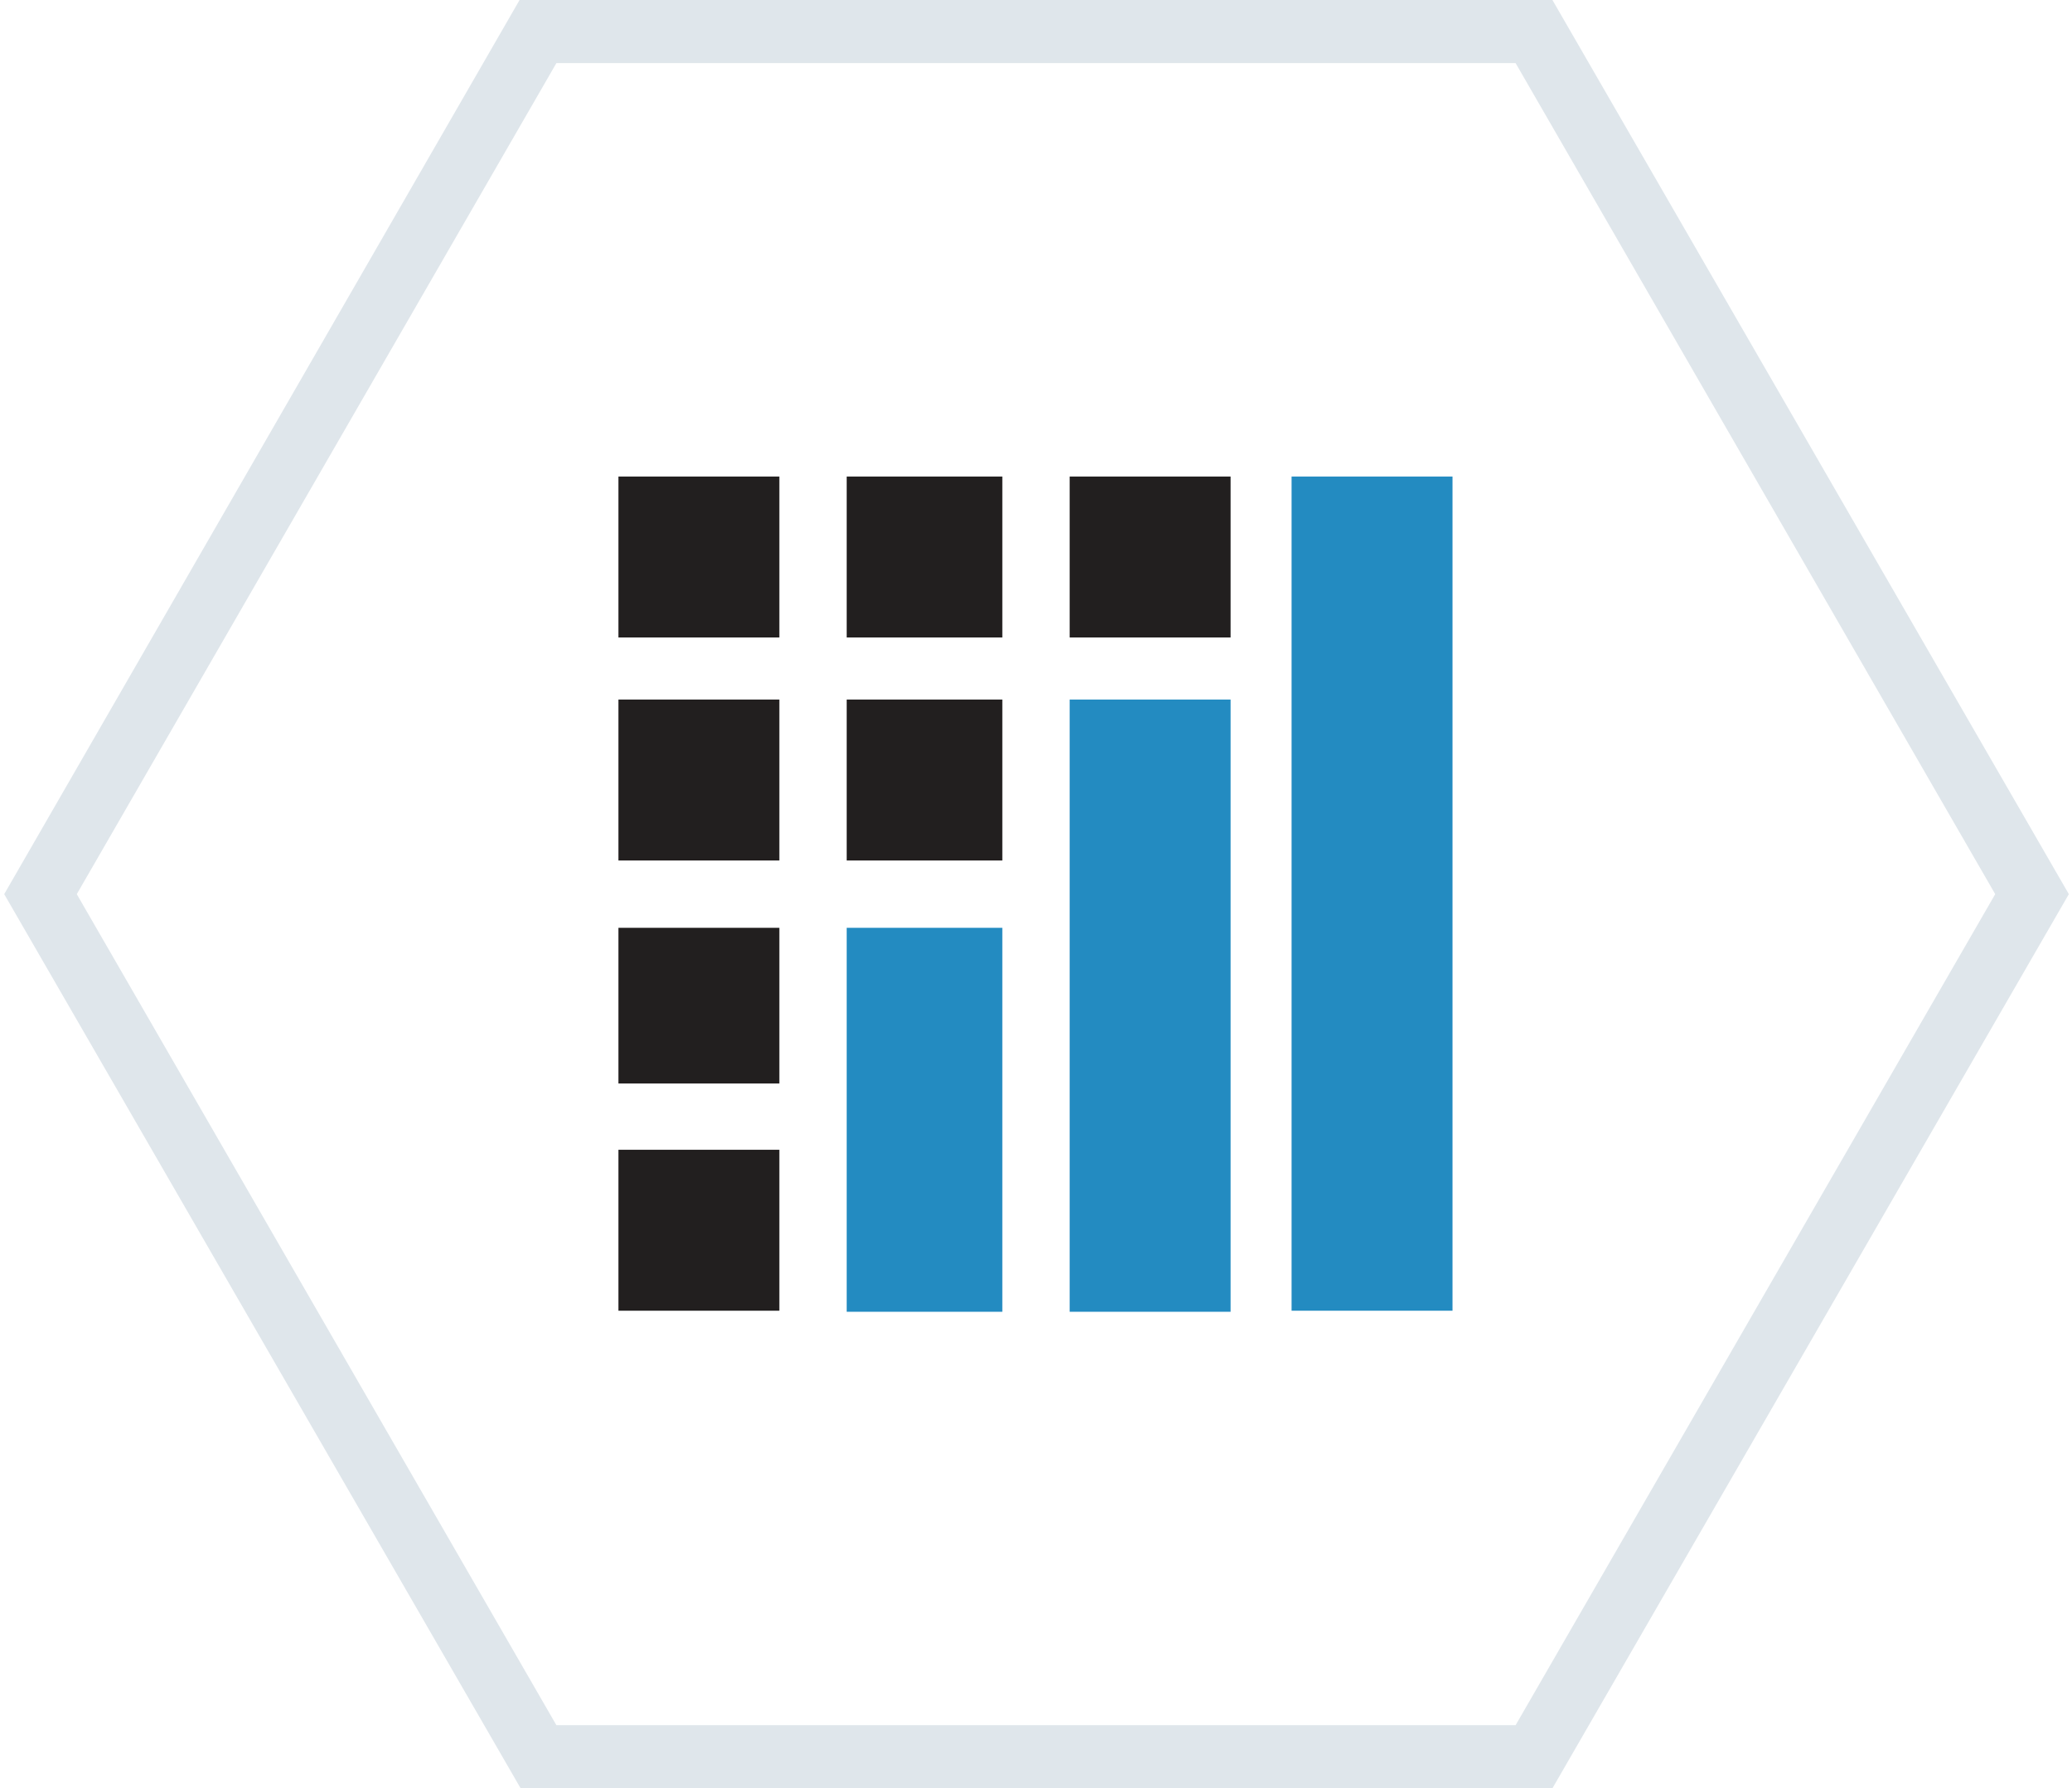
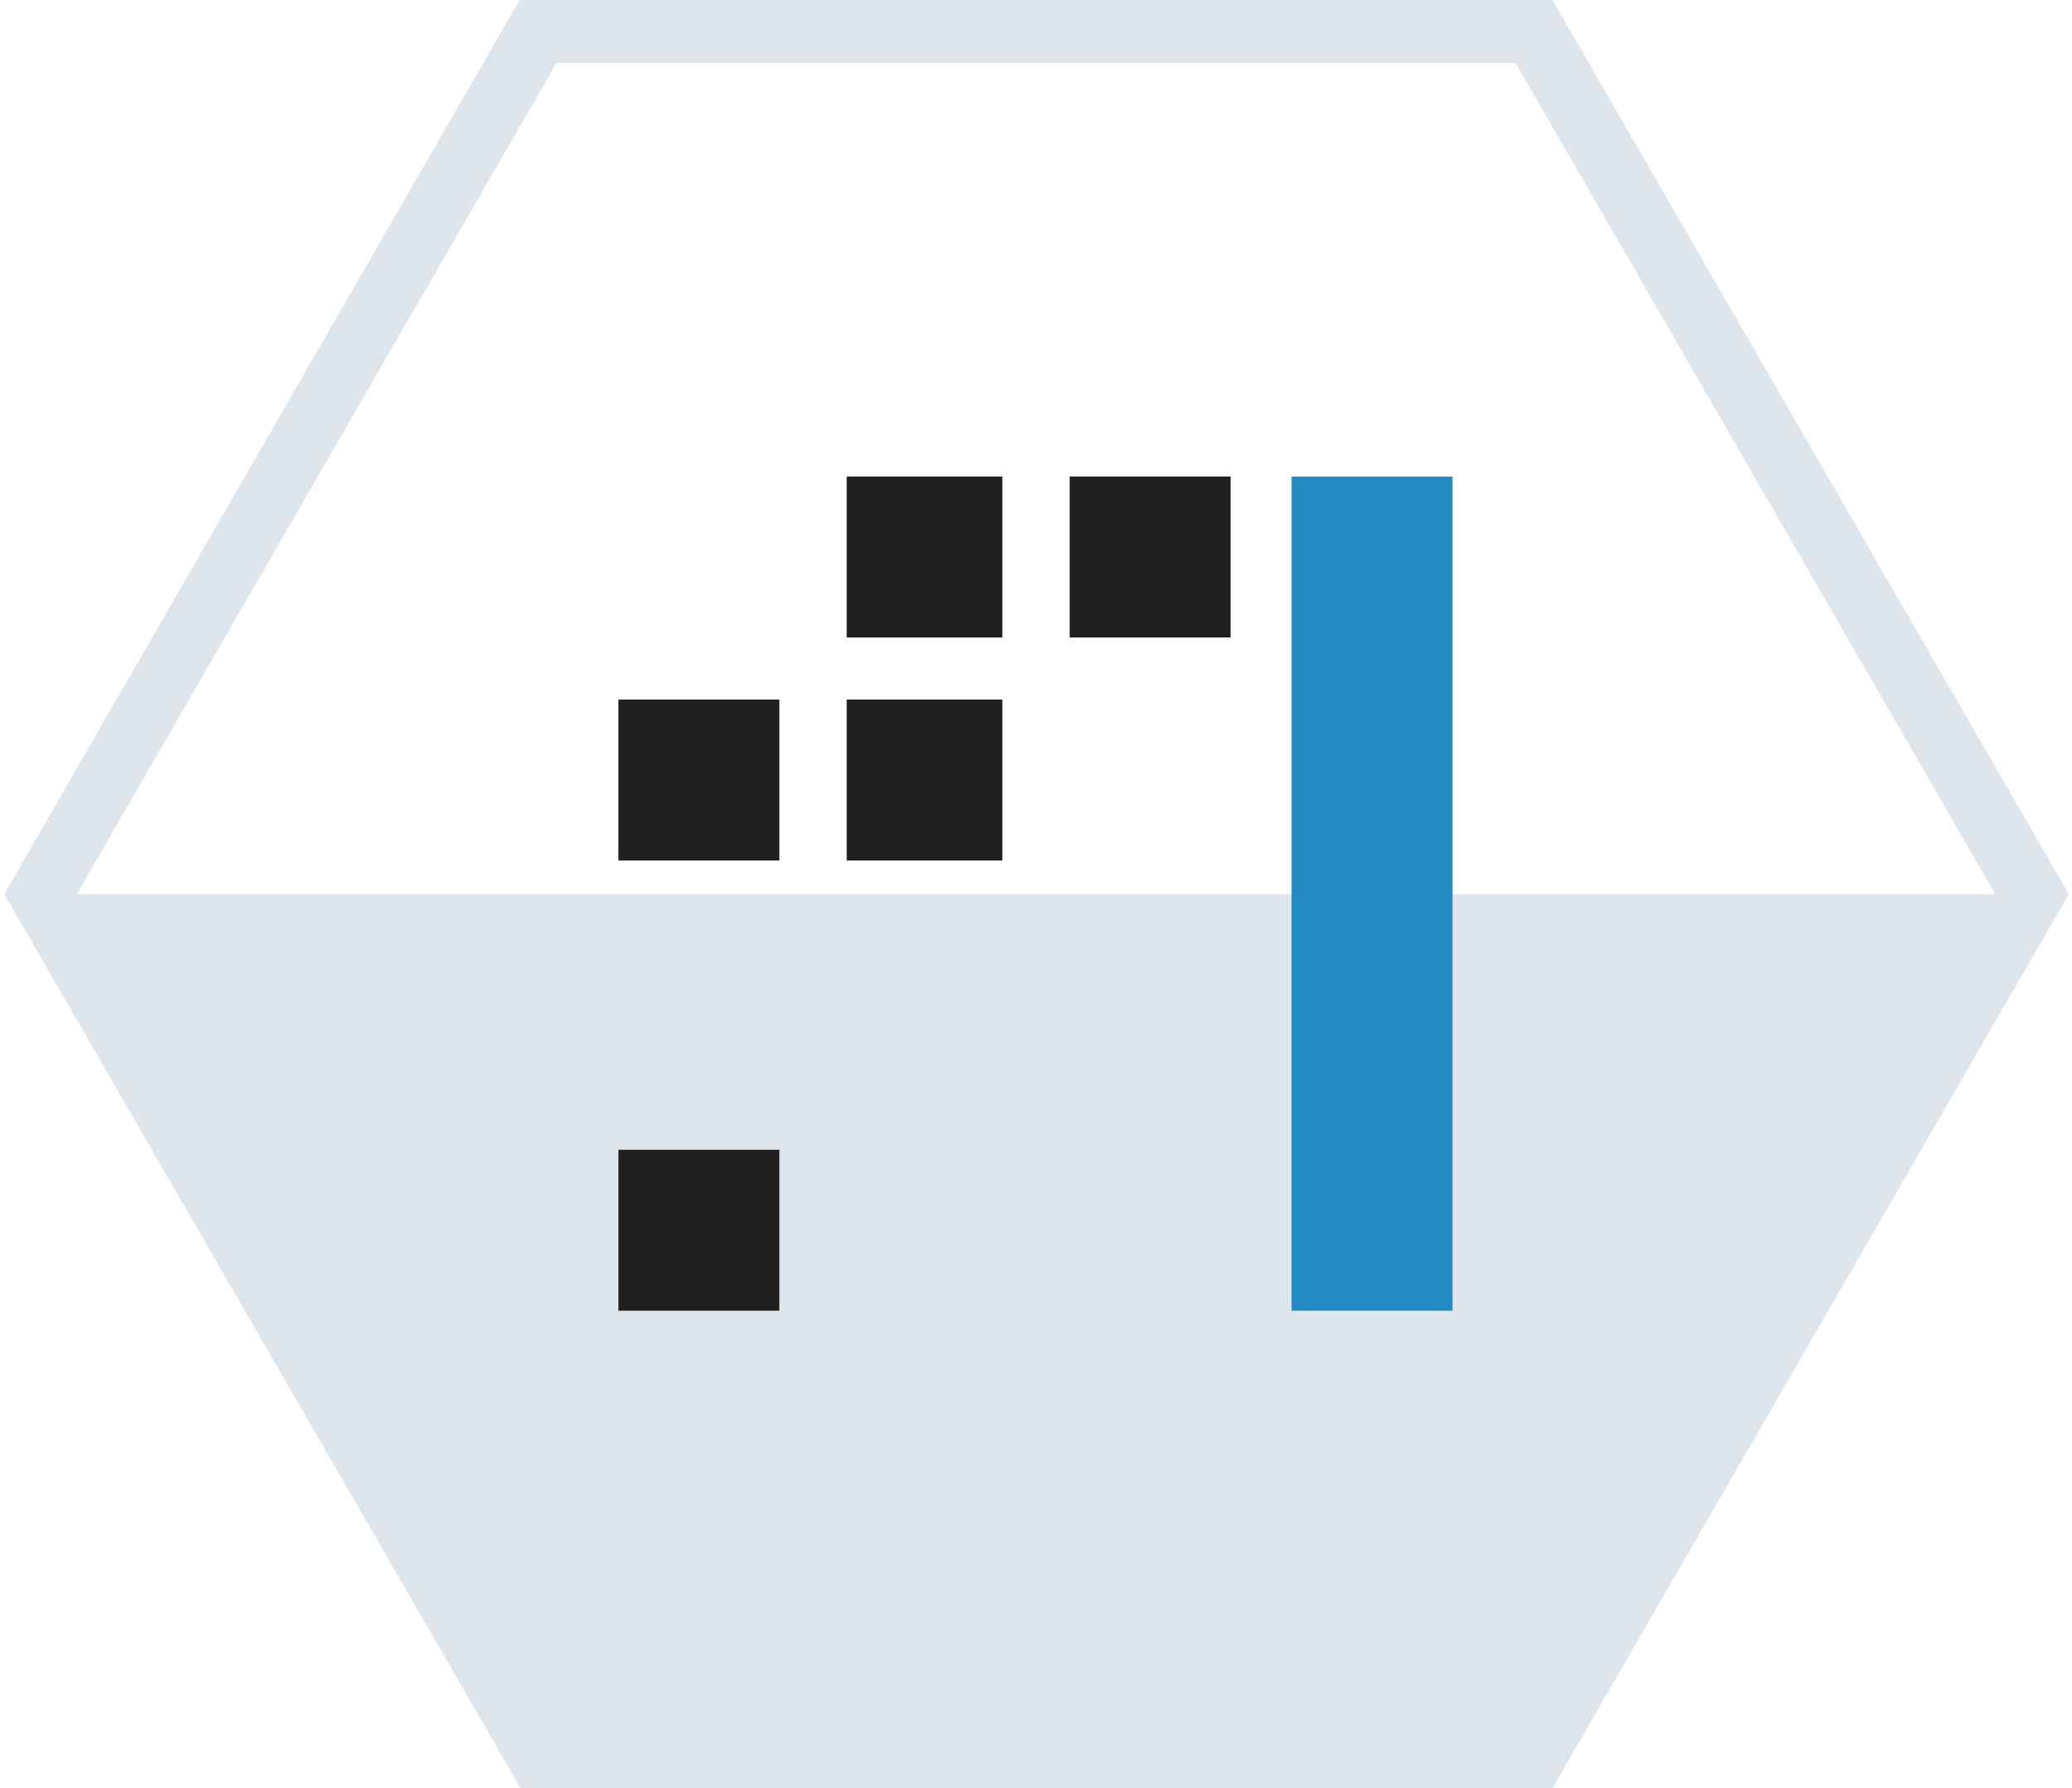
<svg xmlns="http://www.w3.org/2000/svg" version="1.1" x="0px" y="0px" viewBox="0 0 197 170" enable-background="new 0 0 197 170" xml:space="preserve">
  <g id="Layer_1">
-     <path fill="#DFE6EB" d="M144.1,6l45.6,79l-45.6,79H52.9L7.3,85L52.9,6H144.1 M147.6,0H49.4L0.4,85l49.1,85h98.1l49.1-85L147.6,0   L147.6,0z" />
+     <path fill="#DFE6EB" d="M144.1,6l45.6,79H52.9L7.3,85L52.9,6H144.1 M147.6,0H49.4L0.4,85l49.1,85h98.1l49.1-85L147.6,0   L147.6,0z" />
    <g>
-       <rect x="58.8" y="45.3" fill="#221F1F" width="15.3" height="15.3" />
      <rect x="122.8" y="45.3" fill="#238BC1" width="15.3" height="79.3" />
      <rect x="80.5" y="45.3" fill="#221F1F" width="14.8" height="15.3" />
      <rect x="101.7" y="45.3" fill="#221F1F" width="15.3" height="15.3" />
      <rect x="58.8" y="66.5" fill="#221F1F" width="15.3" height="15.3" />
      <rect x="80.5" y="66.5" fill="#221F1F" width="14.8" height="15.3" />
-       <rect x="101.7" y="66.5" fill="#238BC1" width="15.3" height="58.2" />
-       <rect x="58.8" y="88.2" fill="#221F1F" width="15.3" height="14.8" />
-       <rect x="80.5" y="88.2" fill="#238BC1" width="14.8" height="36.5" />
      <g>
        <rect x="58.8" y="109.3" fill="#221F1F" width="15.3" height="15.3" />
      </g>
    </g>
  </g>
  <g id="Layer_2">
</g>
</svg>